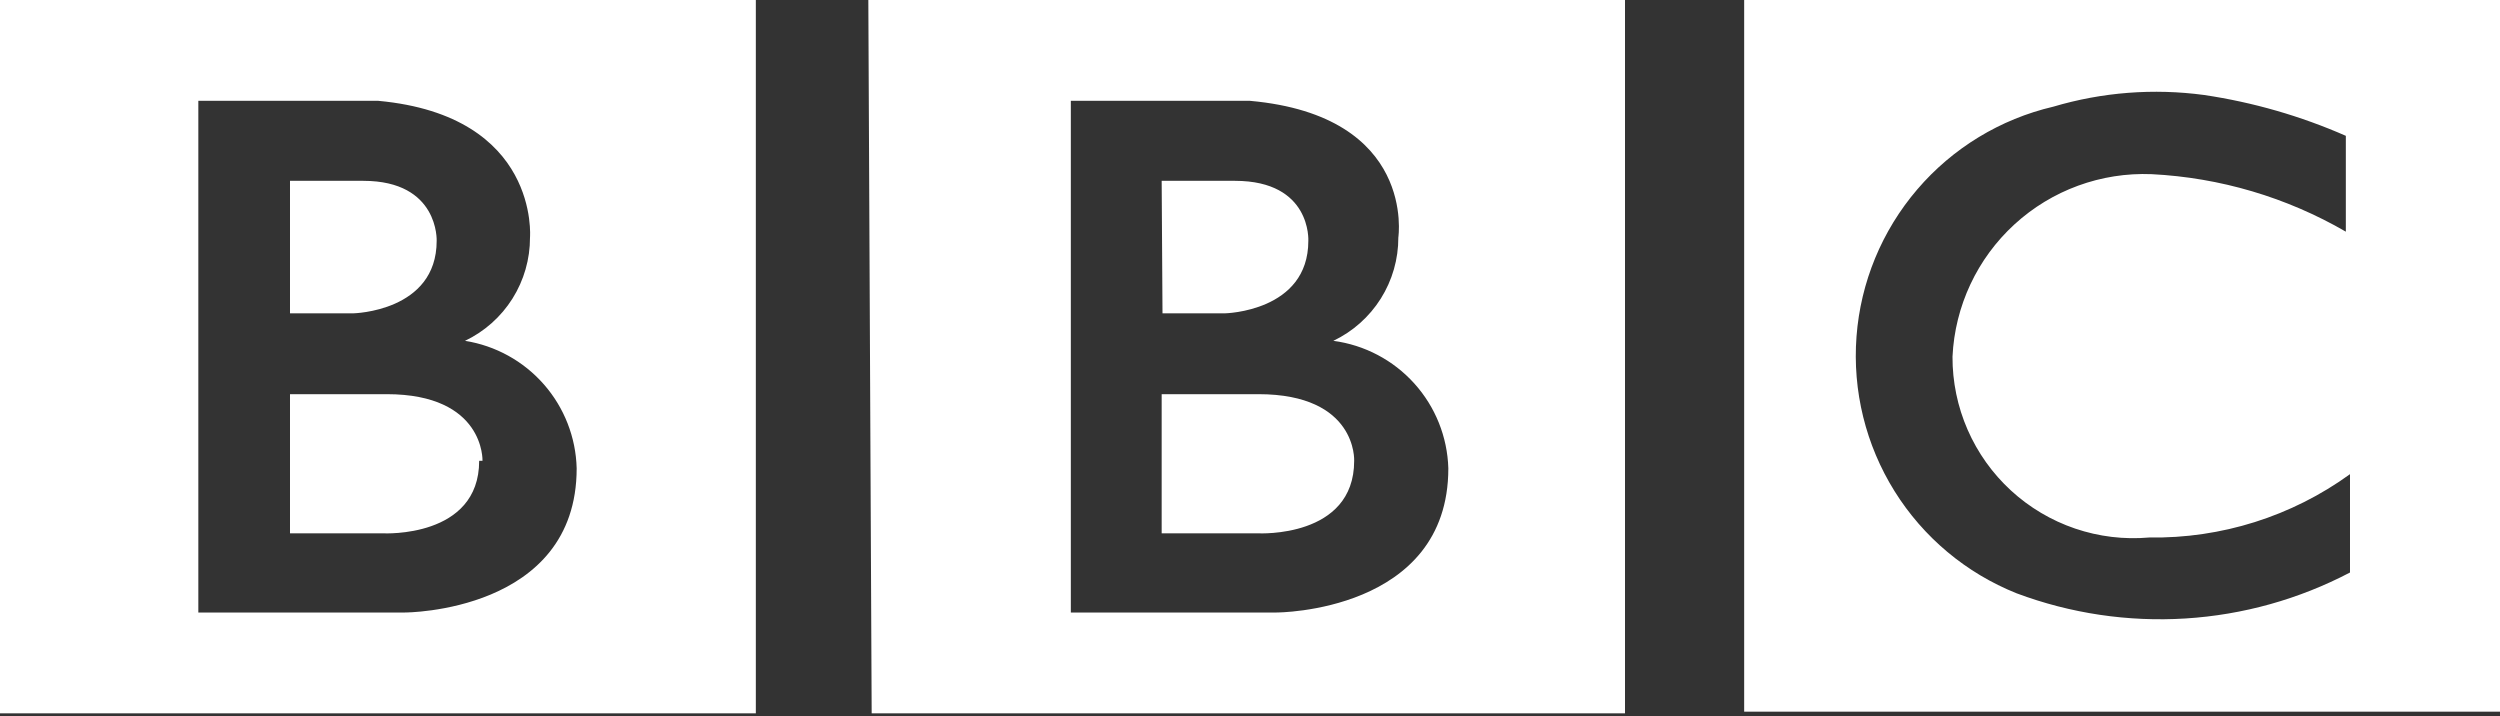
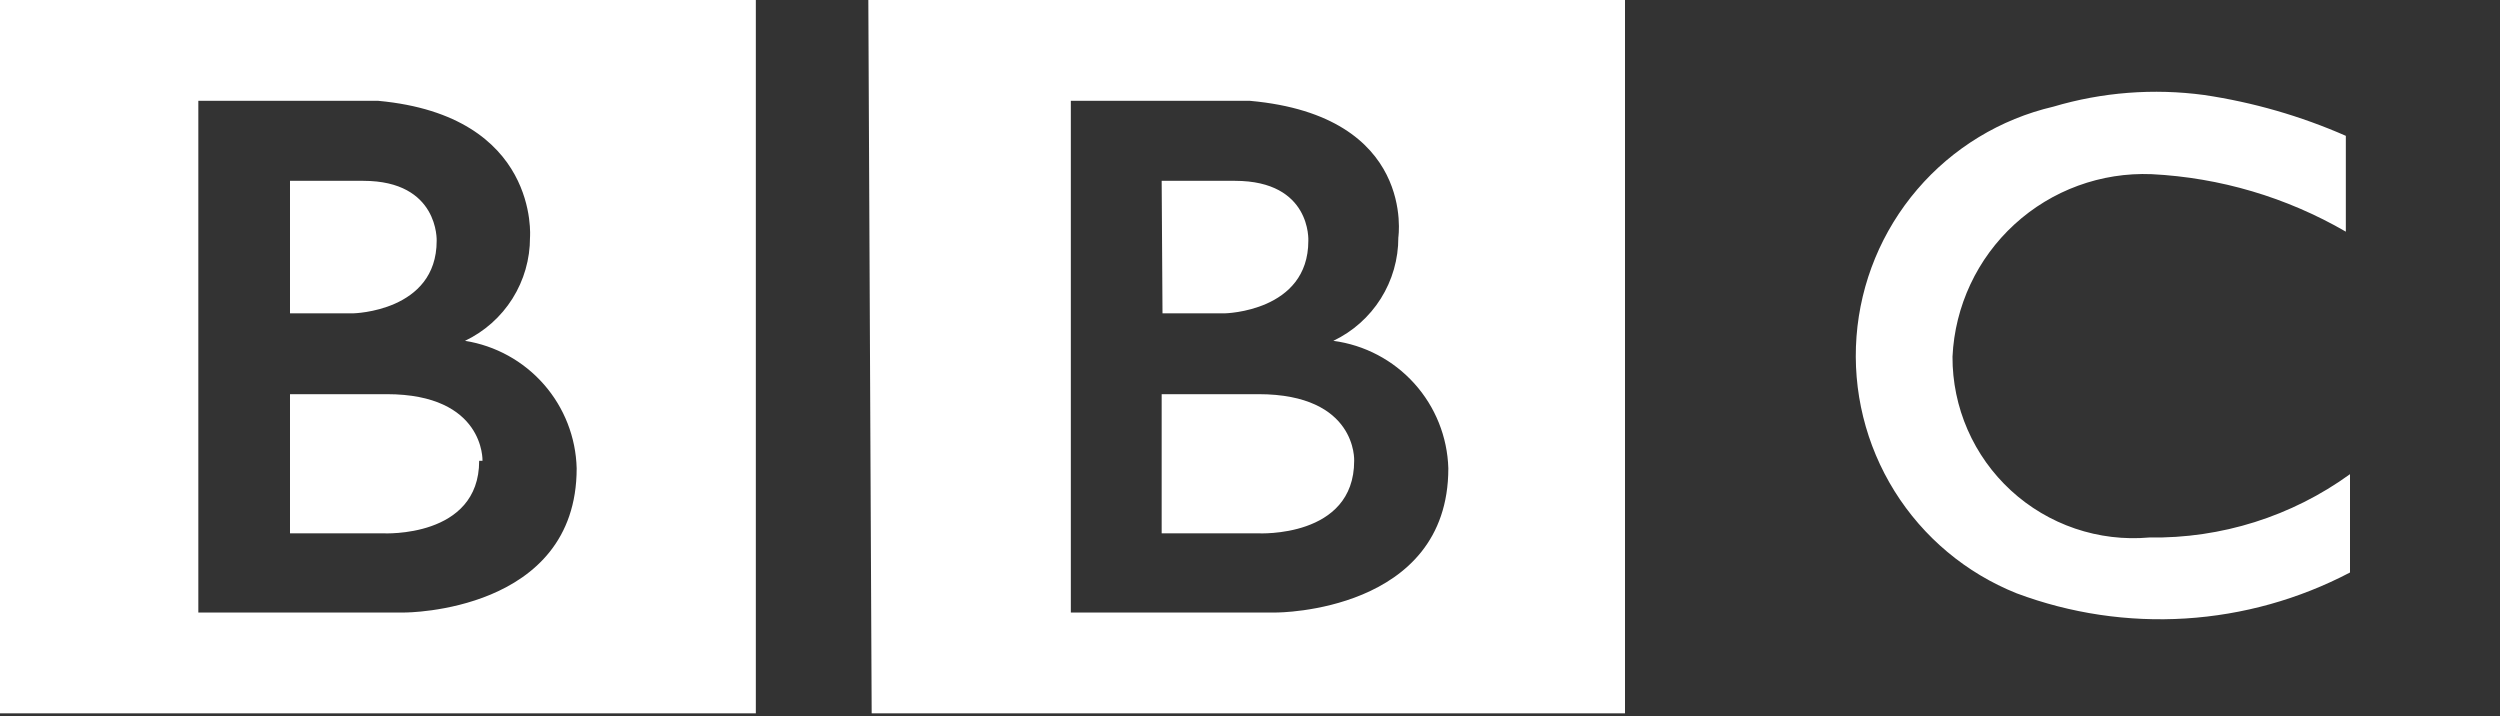
<svg xmlns="http://www.w3.org/2000/svg" width="384" height="110" viewBox="0 0 384 110" fill="none">
  <rect x="0" y="0" width="384" height="110" fill="#333333" stroke="none" />
-   <path d="M208 70.784C208 82.688 193.28 81.92 193.28 81.92H178.432V60.544H193.28C208.512 60.544 208 70.784 208 70.784ZM178.432 27.776H189.696C201.472 27.776 200.96 36.992 200.96 36.992C200.96 47.872 188.16 48.128 188.16 48.128H178.56L178.432 27.776ZM204.8 52.352C207.796 50.922 210.324 48.672 212.092 45.862C213.859 43.053 214.793 39.799 214.784 36.48C214.784 36.48 217.6 17.792 192 15.488H164.48V94.08H196.096C196.096 94.08 222.464 94.08 222.464 71.936C222.324 67.106 220.47 62.484 217.233 58.896C213.997 55.308 209.59 52.988 204.8 52.352ZM133.376 0H249.6V109.568H133.888L133.376 0ZM73.6 70.784C73.6 82.688 58.88 81.92 58.88 81.92H44.544V60.544H59.392C74.496 60.544 74.112 70.784 74.112 70.784M44.544 27.776H55.808C67.456 27.776 67.072 36.992 67.072 36.992C67.072 47.872 54.272 48.128 54.272 48.128H44.544V27.776ZM71.424 52.352C74.42 50.922 76.948 48.672 78.716 45.862C80.483 43.053 81.417 39.799 81.408 36.48C81.408 36.48 82.944 17.792 58.112 15.488H30.464V94.08H62.208C62.208 94.08 88.576 94.08 88.576 71.936C88.456 67.182 86.674 62.62 83.541 59.043C80.408 55.465 76.121 53.098 71.424 52.352ZM0 0H116.096V109.568H0V0ZM360.32 21.12V35.584C351.224 30.308 340.999 27.28 330.496 26.752C322.729 26.439 315.153 29.211 309.422 34.463C303.691 39.714 300.269 47.019 299.904 54.784C299.889 58.646 300.68 62.468 302.225 66.007C303.771 69.546 306.037 72.723 308.879 75.337C311.722 77.951 315.078 79.943 318.734 81.187C322.39 82.43 326.265 82.898 330.112 82.56C341.176 82.736 351.999 79.323 360.96 72.832V87.936C353.131 92.04 344.524 94.446 335.701 94.998C326.879 95.549 318.039 94.233 309.76 91.136C301.997 88.033 295.426 82.536 291.002 75.443C286.578 68.35 284.531 60.031 285.159 51.694C285.787 43.358 289.058 35.44 294.495 29.09C299.932 22.739 307.252 18.288 315.392 16.384C322.901 14.156 330.797 13.546 338.56 14.592C346.06 15.707 353.377 17.816 360.32 20.864M267.904 109.312H384V0H267.904V109.312Z" fill="white" />
+   <path d="M208 70.784C208 82.688 193.28 81.92 193.28 81.92H178.432V60.544H193.28C208.512 60.544 208 70.784 208 70.784ZM178.432 27.776H189.696C201.472 27.776 200.96 36.992 200.96 36.992C200.96 47.872 188.16 48.128 188.16 48.128H178.56L178.432 27.776ZM204.8 52.352C207.796 50.922 210.324 48.672 212.092 45.862C213.859 43.053 214.793 39.799 214.784 36.48C214.784 36.48 217.6 17.792 192 15.488H164.48V94.08H196.096C196.096 94.08 222.464 94.08 222.464 71.936C222.324 67.106 220.47 62.484 217.233 58.896C213.997 55.308 209.59 52.988 204.8 52.352ZM133.376 0H249.6V109.568H133.888L133.376 0ZM73.6 70.784C73.6 82.688 58.88 81.92 58.88 81.92H44.544V60.544H59.392C74.496 60.544 74.112 70.784 74.112 70.784M44.544 27.776H55.808C67.456 27.776 67.072 36.992 67.072 36.992C67.072 47.872 54.272 48.128 54.272 48.128H44.544V27.776ZM71.424 52.352C74.42 50.922 76.948 48.672 78.716 45.862C80.483 43.053 81.417 39.799 81.408 36.48C81.408 36.48 82.944 17.792 58.112 15.488H30.464V94.08H62.208C62.208 94.08 88.576 94.08 88.576 71.936C88.456 67.182 86.674 62.62 83.541 59.043C80.408 55.465 76.121 53.098 71.424 52.352ZM0 0H116.096V109.568H0V0ZM360.32 21.12V35.584C351.224 30.308 340.999 27.28 330.496 26.752C322.729 26.439 315.153 29.211 309.422 34.463C303.691 39.714 300.269 47.019 299.904 54.784C299.889 58.646 300.68 62.468 302.225 66.007C303.771 69.546 306.037 72.723 308.879 75.337C311.722 77.951 315.078 79.943 318.734 81.187C322.39 82.43 326.265 82.898 330.112 82.56C341.176 82.736 351.999 79.323 360.96 72.832V87.936C353.131 92.04 344.524 94.446 335.701 94.998C326.879 95.549 318.039 94.233 309.76 91.136C301.997 88.033 295.426 82.536 291.002 75.443C286.578 68.35 284.531 60.031 285.159 51.694C285.787 43.358 289.058 35.44 294.495 29.09C299.932 22.739 307.252 18.288 315.392 16.384C322.901 14.156 330.797 13.546 338.56 14.592C346.06 15.707 353.377 17.816 360.32 20.864M267.904 109.312H384V0V109.312Z" fill="white" />
</svg>